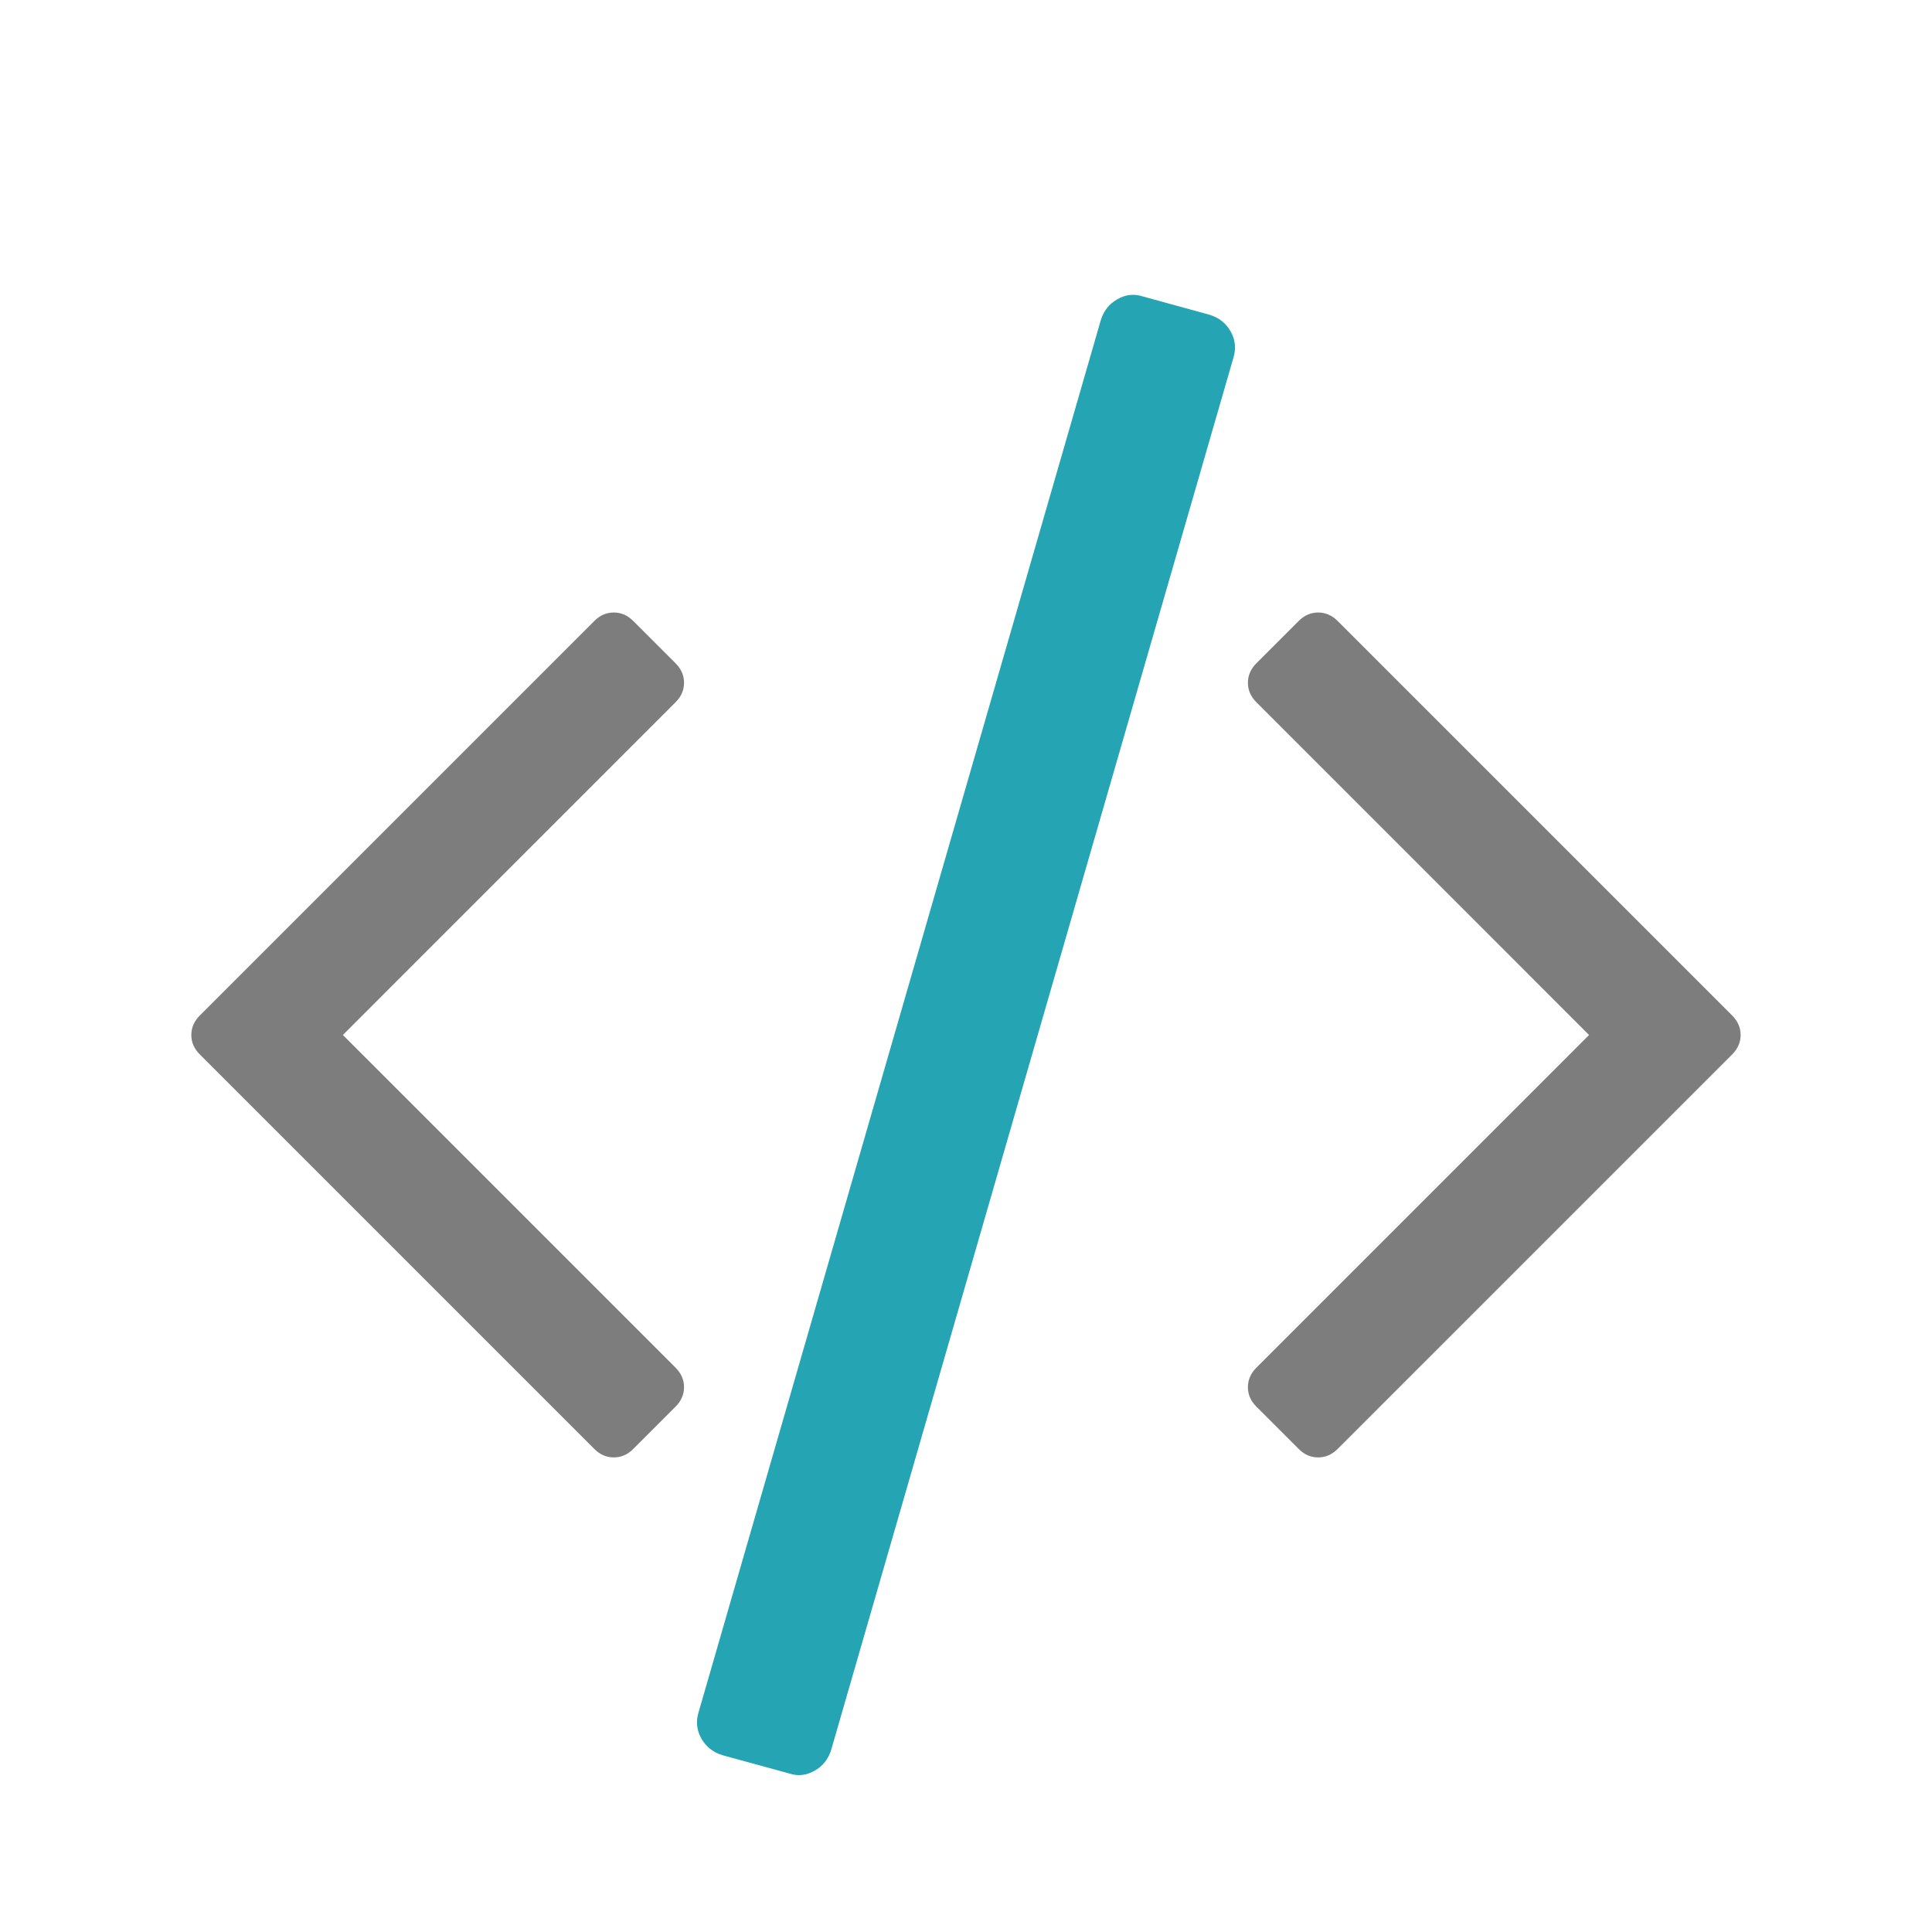
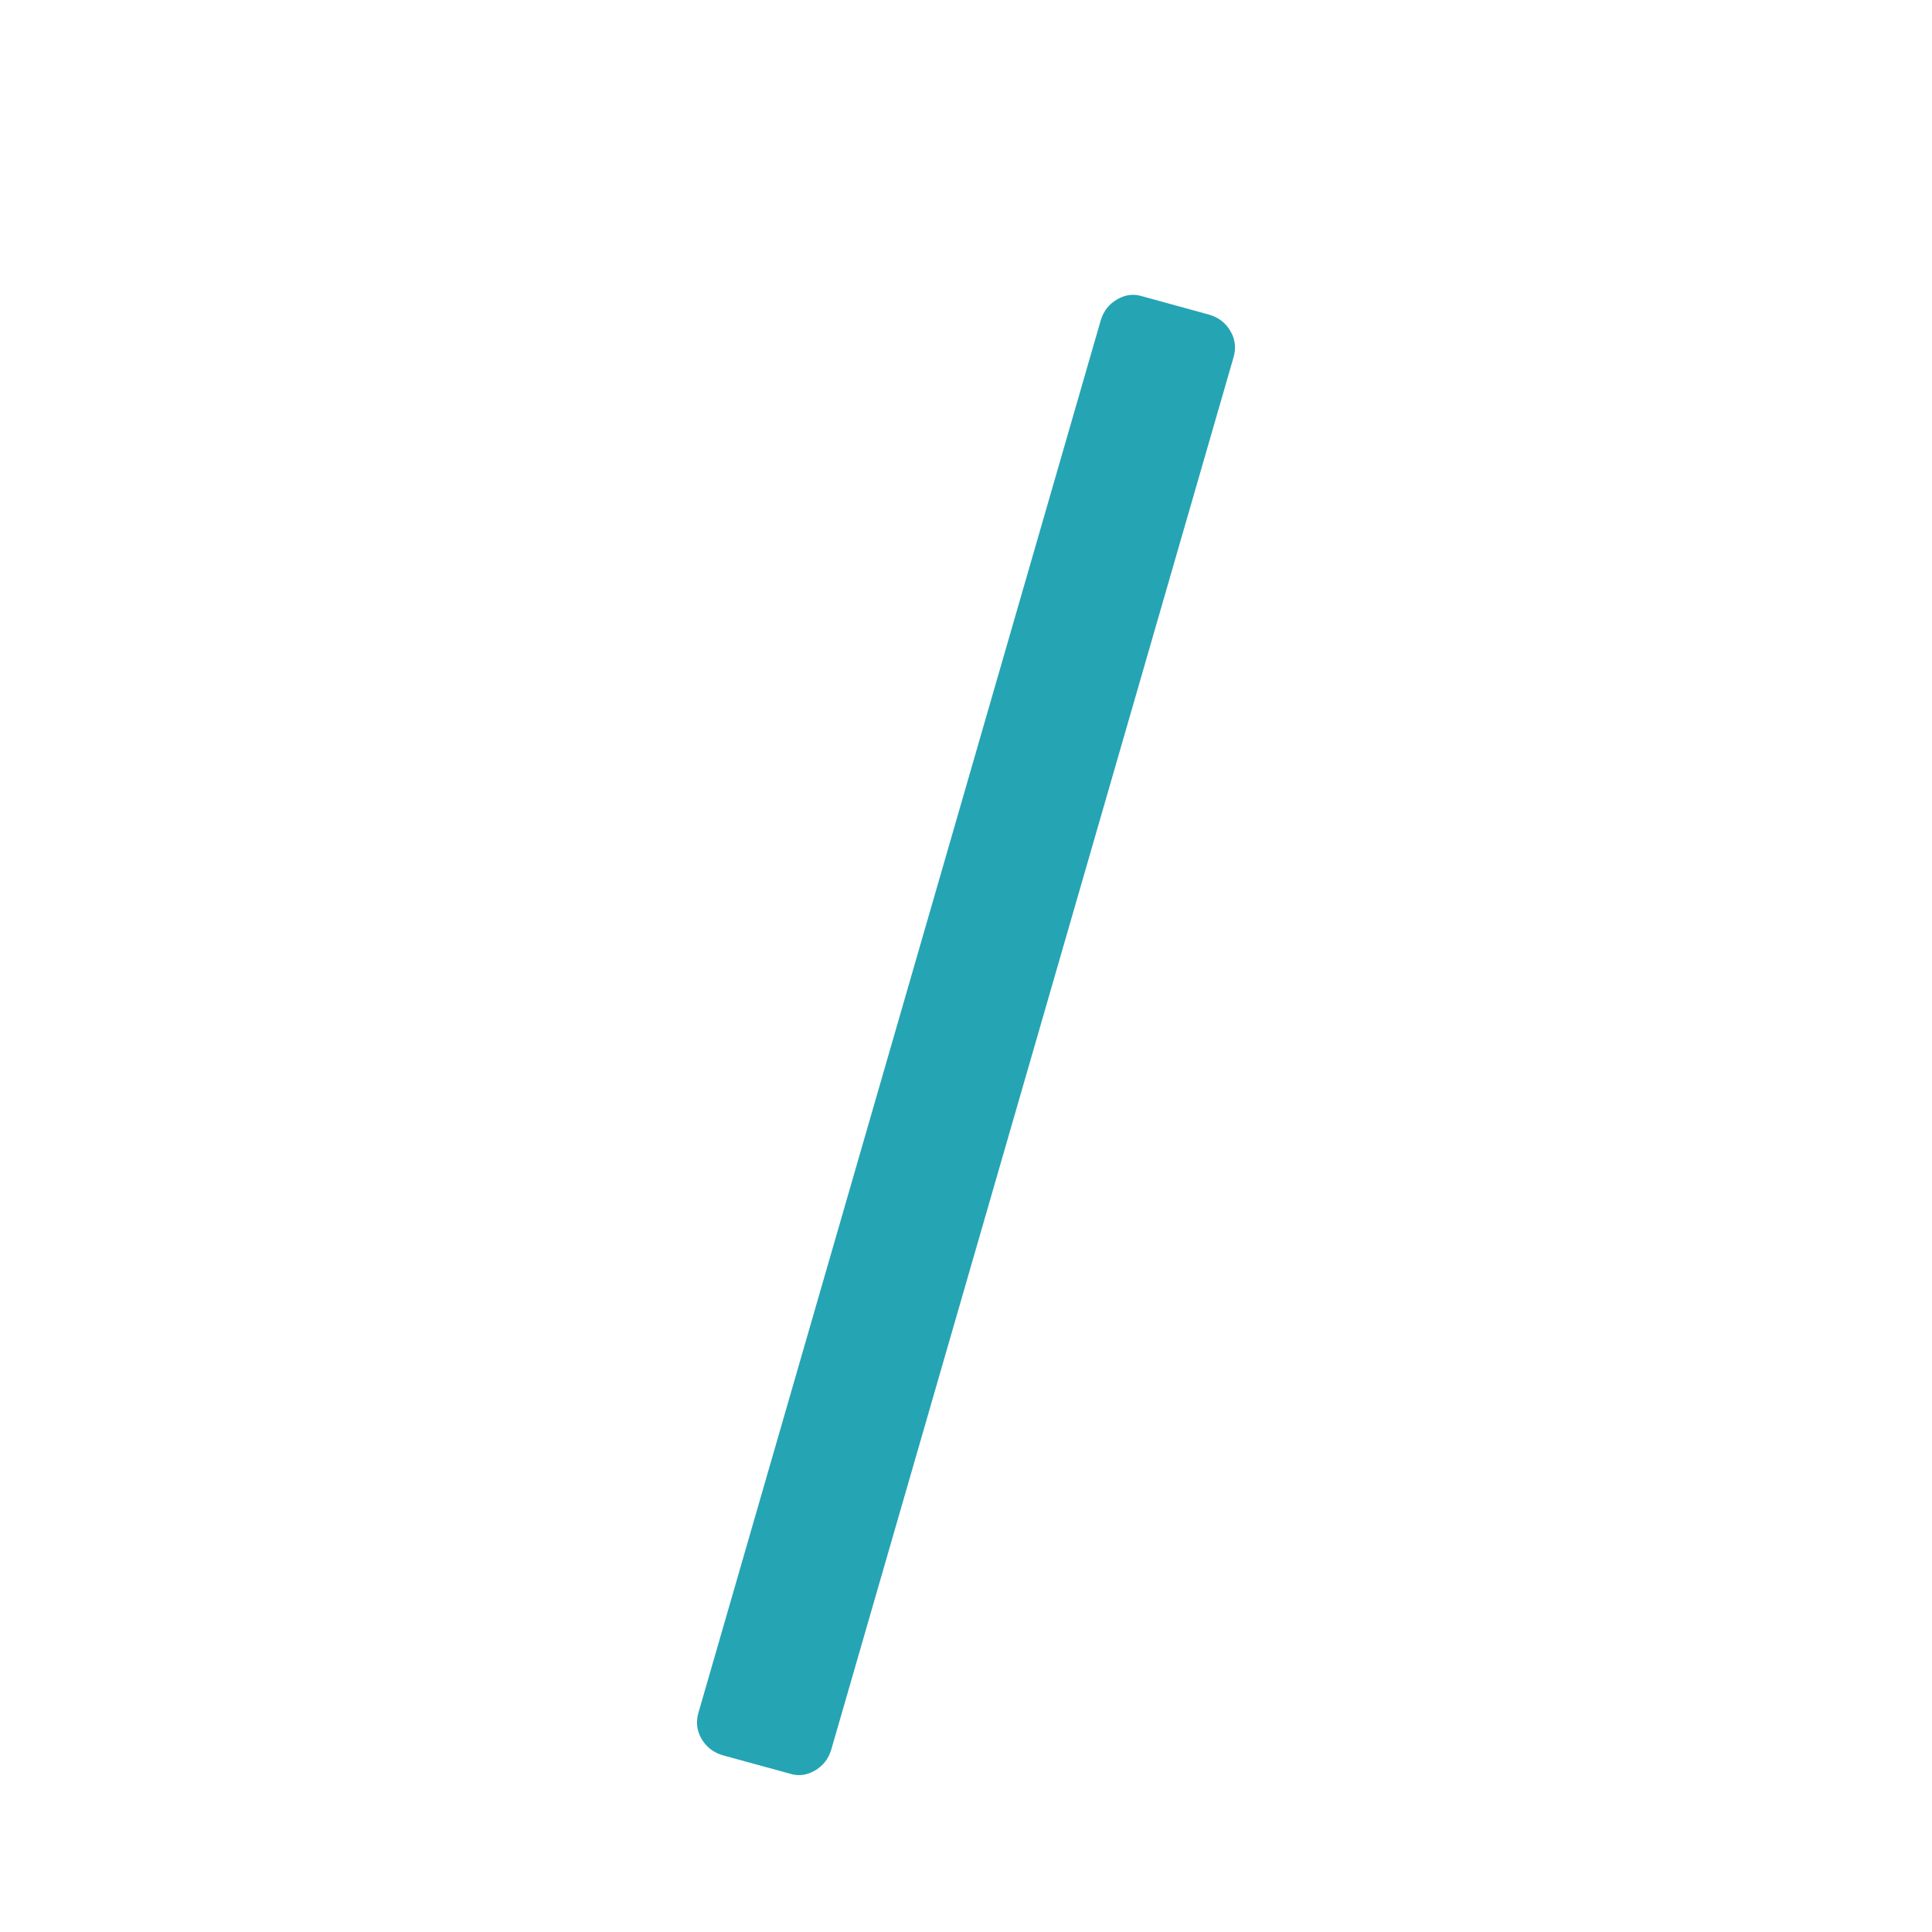
<svg xmlns="http://www.w3.org/2000/svg" width="34" height="34" viewBox="0 0 34 34" fill="none">
-   <path d="M11.889 24.754L11.144 25.499C11.045 25.599 10.931 25.648 10.802 25.648C10.672 25.648 10.558 25.599 10.459 25.499L3.516 18.556C3.417 18.457 3.367 18.343 3.367 18.214C3.367 18.085 3.417 17.97 3.516 17.871L10.459 10.928C10.558 10.829 10.672 10.779 10.802 10.779C10.931 10.779 11.045 10.829 11.144 10.928L11.889 11.673C11.988 11.772 12.038 11.887 12.038 12.016C12.038 12.145 11.988 12.259 11.889 12.358L6.034 18.214L11.889 24.069C11.988 24.168 12.038 24.283 12.038 24.412C12.038 24.541 11.988 24.655 11.889 24.754ZM20.694 8.857L15.137 28.092C15.097 28.221 15.02 28.318 14.906 28.382C14.792 28.447 14.675 28.459 14.556 28.419L13.632 28.166C13.503 28.127 13.406 28.049 13.342 27.935C13.277 27.821 13.265 27.699 13.305 27.57L18.862 8.336C18.902 8.207 18.979 8.11 19.093 8.045C19.207 7.981 19.324 7.968 19.443 8.008L20.367 8.261C20.496 8.301 20.593 8.378 20.657 8.492C20.722 8.606 20.734 8.728 20.694 8.857ZM30.483 18.556L23.54 25.499C23.441 25.599 23.326 25.648 23.197 25.648C23.068 25.648 22.954 25.599 22.855 25.499L22.11 24.754C22.011 24.655 21.961 24.541 21.961 24.412C21.961 24.283 22.011 24.168 22.11 24.069L27.965 18.214L22.11 12.358C22.011 12.259 21.961 12.145 21.961 12.016C21.961 11.887 22.011 11.772 22.11 11.673L22.855 10.928C22.954 10.829 23.068 10.779 23.197 10.779C23.326 10.779 23.441 10.829 23.54 10.928L30.483 17.871C30.582 17.97 30.632 18.085 30.632 18.214C30.632 18.343 30.582 18.457 30.483 18.556Z" fill="#7D7D7D" />
  <path d="M14.628 30.793L21.705 6.299C21.756 6.134 21.74 5.979 21.658 5.834C21.576 5.688 21.452 5.59 21.288 5.54L20.112 5.217C19.96 5.167 19.811 5.182 19.666 5.265C19.52 5.347 19.422 5.47 19.372 5.635L12.295 30.129C12.244 30.293 12.26 30.448 12.342 30.594C12.424 30.739 12.548 30.837 12.712 30.888L13.888 31.21C14.04 31.261 14.189 31.245 14.334 31.163C14.48 31.081 14.578 30.957 14.628 30.793Z" fill="#25A4B4" />
</svg>